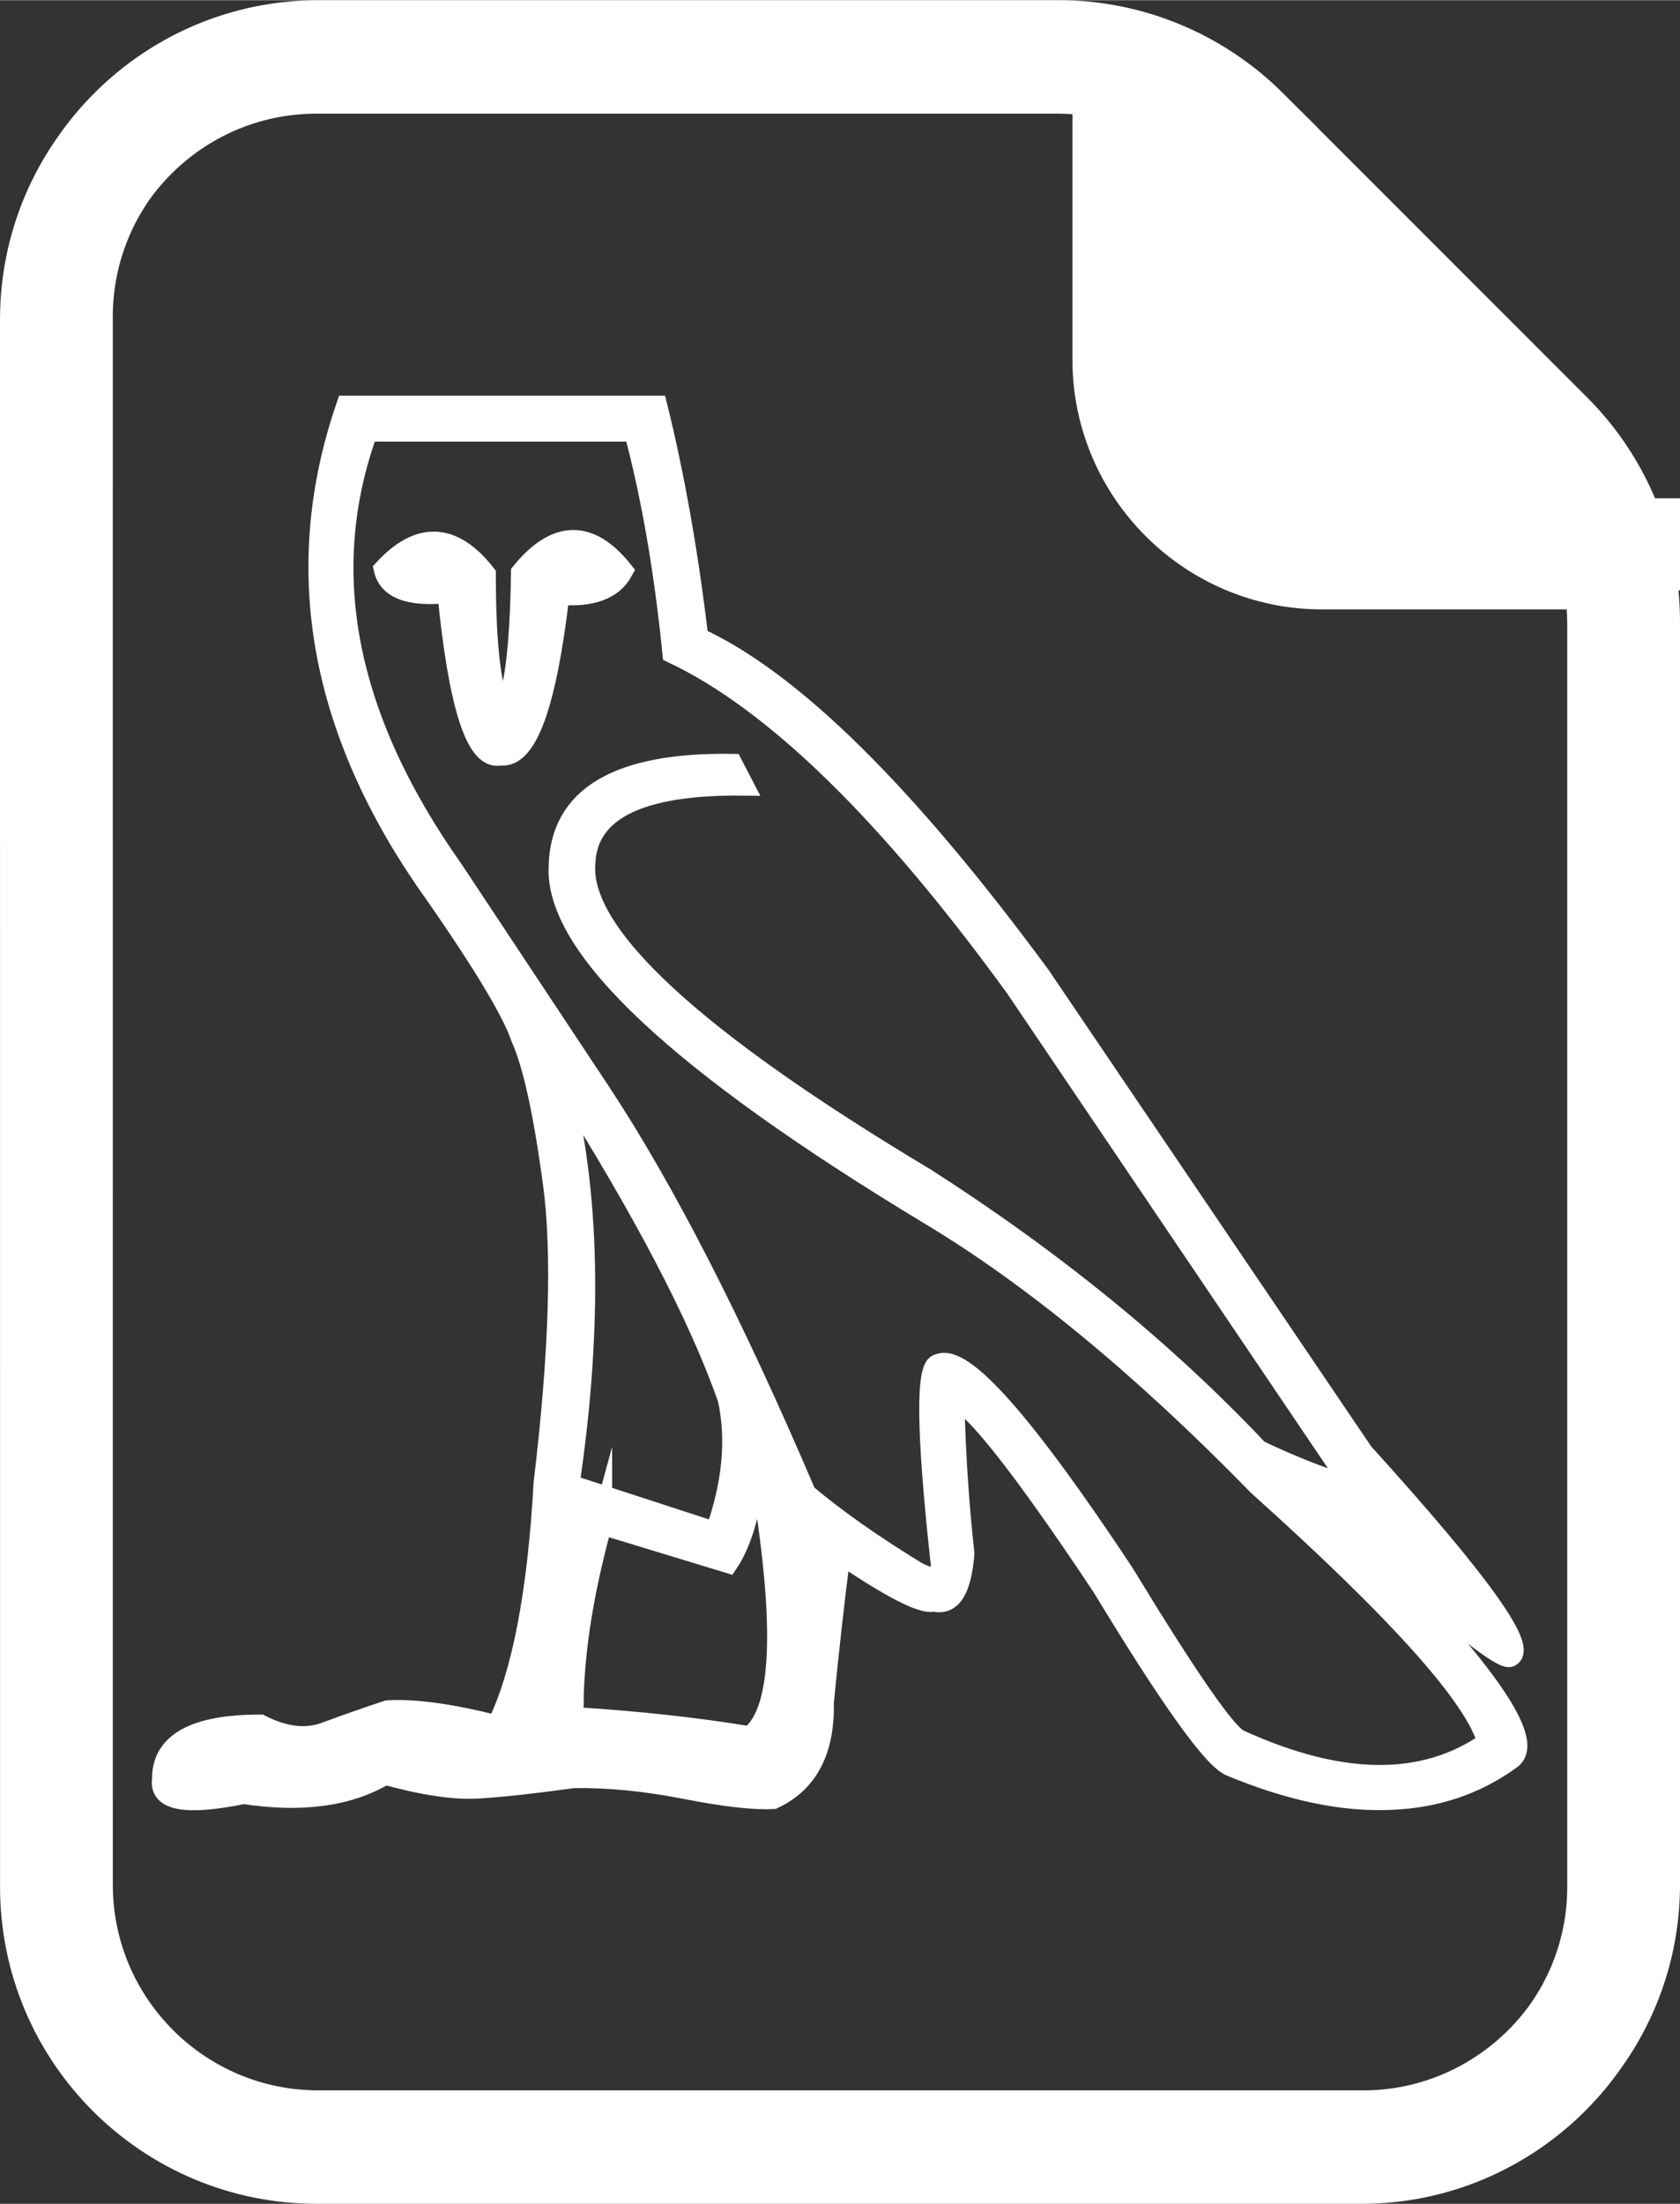
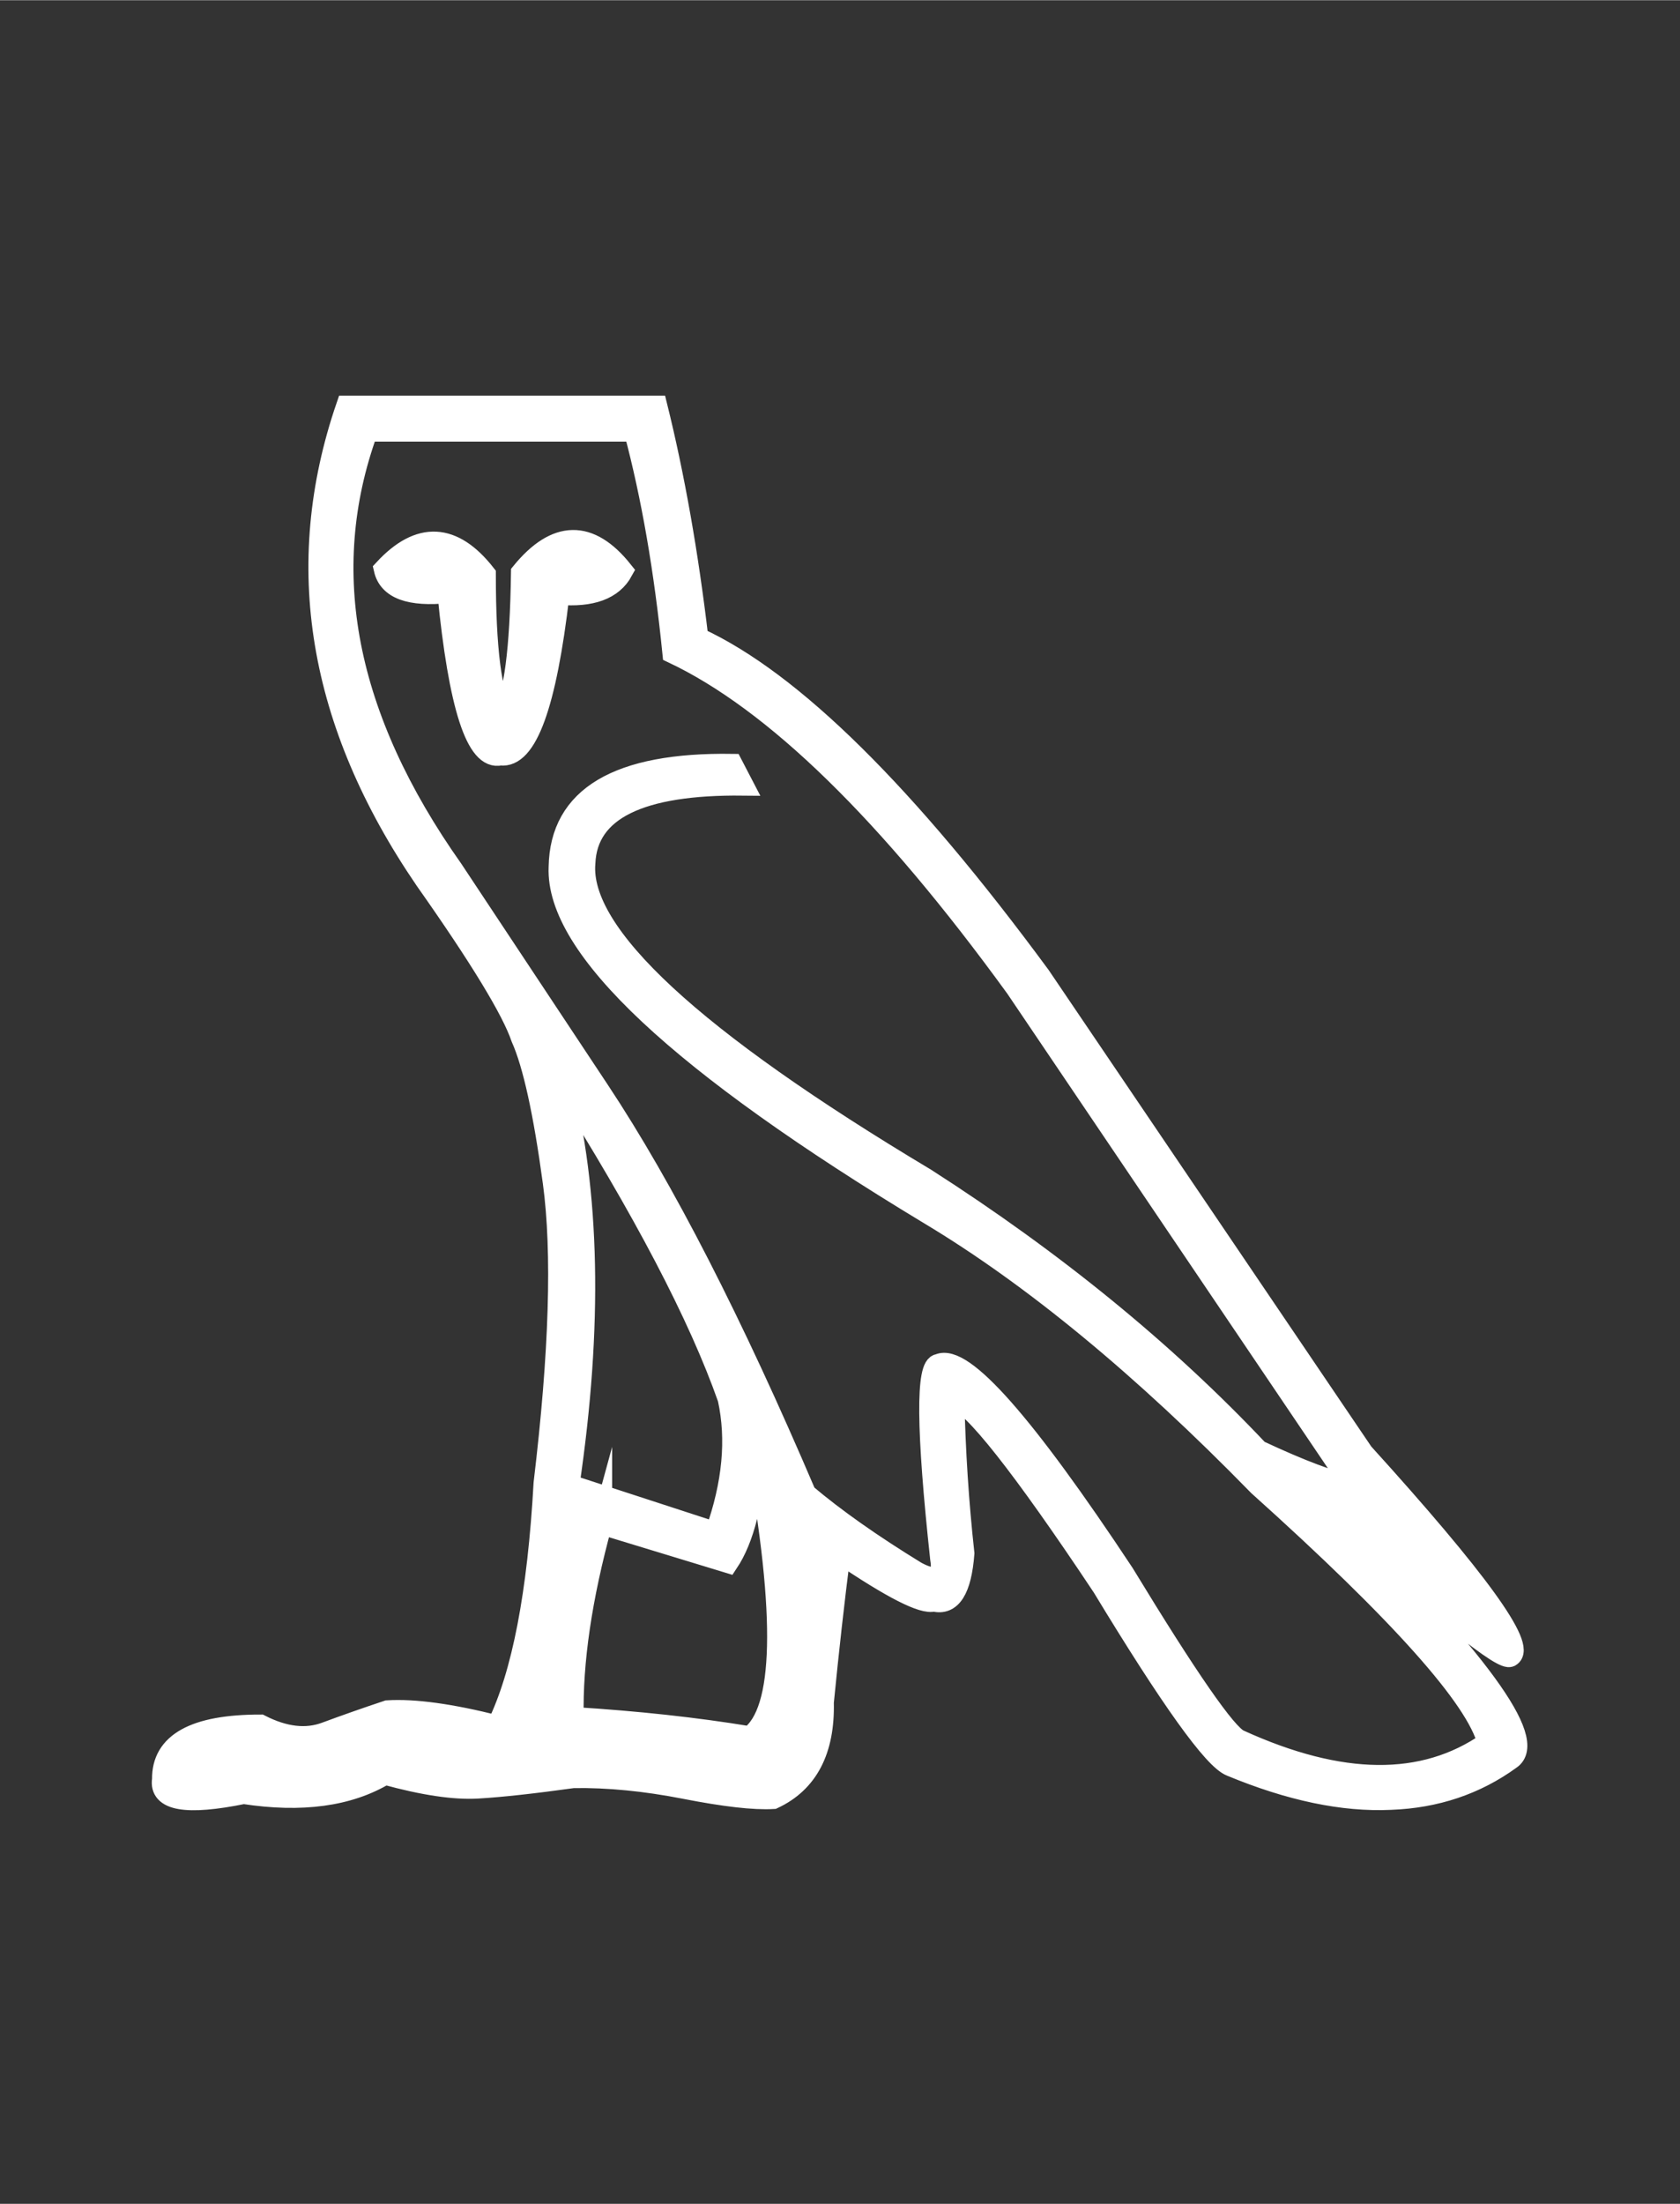
<svg xmlns="http://www.w3.org/2000/svg" xml:space="preserve" width="4.268cm" height="5.598cm" version="1.0" style="shape-rendering:geometricPrecision; text-rendering:geometricPrecision; image-rendering:optimizeQuality; fill-rule:evenodd; clip-rule:evenodd" viewBox="0 0 1439.3 1887.46">
  <rect x="0" y="0" width="1439.3" height="1887.46" fill="#333333" stroke="none" />
  <defs>
    <style type="text/css">
   
    .str1 {stroke:#fff;stroke-width:95.16;stroke-miterlimit:22.926}
    .str0 {stroke:#fff;stroke-width:17.84;stroke-miterlimit:22.926}
    .fil1 {fill:#fff}
    .fil0 {fill:#fff}
   
  </style>
  </defs>
  <g id="Capa_x0020_1">
    <g id="_1646483039888">
      <path class="fil0 str0" d="M944.14 1358.32c-68.81,-103.22 -111.1,-156.74 -126.87,-160.56 0.96,44.92 3.82,89.12 8.6,132.6 -2.39,31.06 -10.99,44.68 -25.81,40.86 -9.08,2.87 -35.84,-10.75 -80.28,-40.86 -5.26,41.1 -10.03,83.62 -14.33,127.59 0.95,41.09 -13.38,68.57 -43.01,82.43 -16.25,0.96 -41.46,-1.91 -75.62,-8.6 -34.16,-6.69 -66.06,-9.8 -95.69,-9.32 -34.41,4.78 -61.64,7.77 -81.72,8.96 -20.06,1.2 -46.58,-2.75 -79.56,-11.83 -31.06,18.64 -71.44,24.13 -121.13,16.49 -49.22,10.03 -72.4,5.97 -69.53,-12.19 -0.48,-31.06 27.48,-46.59 83.87,-46.59 20.55,10.51 39.19,12.67 55.91,6.45 16.72,-6.21 34.41,-12.42 53.04,-18.64 22.94,-1.43 54.24,2.87 93.9,12.9 21.5,-43.96 34.88,-113.25 40.14,-207.87 13.38,-111.82 16,-197.71 7.88,-257.68 -8.12,-59.97 -17.2,-101.19 -27.24,-123.65 -8.12,-23.89 -35.6,-69.05 -82.43,-135.47 -91.75,-134.28 -114.21,-269.51 -67.38,-405.7l0 0 265.93 0c14.81,59.73 26.52,125.92 35.12,198.55 80.76,37.27 178.48,133.8 293.16,289.58l0 0 276.68 408.57c97.97,108 140.01,166.06 126.16,174.18 -5.74,4.78 -57.35,-36.55 -154.83,-124 127.11,125.68 178.72,196.4 154.83,212.17 -29.63,21.5 -63.79,32.97 -102.5,34.4 -40.62,1.91 -86.25,-7.65 -136.9,-28.67 -14.81,-5.73 -51.61,-57.1 -110.39,-154.11zm-139.77 -189.95c20.55,-9.08 73.35,50.65 158.41,179.19 54.95,90.32 87.92,137.86 98.91,142.64 86.97,39.66 157.93,40.38 212.89,2.15 -9.56,-37.75 -75.03,-111.1 -196.4,-220.06 -99.4,-101.78 -193.29,-179.19 -281.7,-232.23 -214.56,-129.5 -320.4,-228.66 -317.54,-297.47 0.96,-60.21 50.41,-89.59 148.37,-88.16l0 0 9.32 17.92c-88.41,-0.95 -133.56,21.26 -135.47,66.66 -5.26,60.69 91.99,150.76 291.73,270.23 110.39,70.72 205.48,148.37 285.28,232.96 36.79,17.2 63.55,27.24 80.28,30.1l0 0 -288.15 -426.48c-108.95,-150.05 -206.91,-245.62 -293.88,-286.71 -7.17,-71.2 -18.16,-134.52 -32.97,-189.95l0 0 -228.65 0c-43.49,119.94 -19.12,245.14 73.11,375.6 63.07,95.09 104.89,158.17 125.43,189.23 55.43,83.62 114.45,198.79 177.05,345.49 24.85,21.03 56.39,43.25 94.61,66.66 16.72,9.08 23.65,5.26 20.79,-11.46 -11.95,-110.39 -12.43,-165.82 -1.43,-166.3zm-191.38 144.07c14.82,-41.58 18.4,-79.8 10.75,-114.69 -24.84,-70.72 -72.63,-161.99 -143.36,-273.81 24.85,96.05 27.24,211.93 7.17,347.64l125.43 40.86zm-97.48 -7.17c-17.2,62.6 -25.33,117.79 -24.37,165.58 54.48,3.35 104.89,8.84 151.24,16.49 29.63,-21.5 31.53,-103.22 5.73,-245.14 -2.87,43.96 -10.99,75.98 -24.37,96.05l-108.23 -32.97zm-131.89 -797.78c-32.5,3.34 -50.65,-3.35 -54.47,-20.07 30.1,-32.5 59.01,-31.06 86.73,4.3 0,64.03 5.01,103.46 15.05,118.27 9.56,-13.38 14.81,-53.28 15.77,-119.7 29.63,-36.32 58.54,-36.79 86.73,-1.43 -8.6,15.77 -26.76,22.46 -54.48,20.07 -10.99,94.61 -27.71,140.49 -50.17,137.62 -20.55,4.77 -35.6,-41.58 -45.16,-139.06z" />
-       <path class="fil1 str1" d="M1382.07 474.21c5.4,19.41 8.21,39.59 8.21,60.02l0 1081.85c0,123.11 -100.73,223.8 -223.8,223.8l-895.06 0c-123.61,0 -223.79,-100.23 -223.79,-223.8l-0.04 -1342.7c0,-123.61 100.18,-223.8 223.8,-223.8l634.26 0c20.68,0 41.1,2.9 60.72,8.45l0 250.05c0,91.37 74.76,166.13 166.13,166.13l249.58 0zm-316.7 -361.08l260.97 260.97c41.95,42.04 65.38,99.04 65.38,158.12l0 1081.85c0,123.11 -100.73,223.8 -223.8,223.8l-895.06 0c-123.61,0 -223.79,-100.23 -223.79,-223.8l-0.04 -1342.7c0,-123.61 100.18,-223.8 223.8,-223.8l634.26 0c59.12,0 116.09,23.6 158.29,65.55z" />
    </g>
  </g>
</svg>